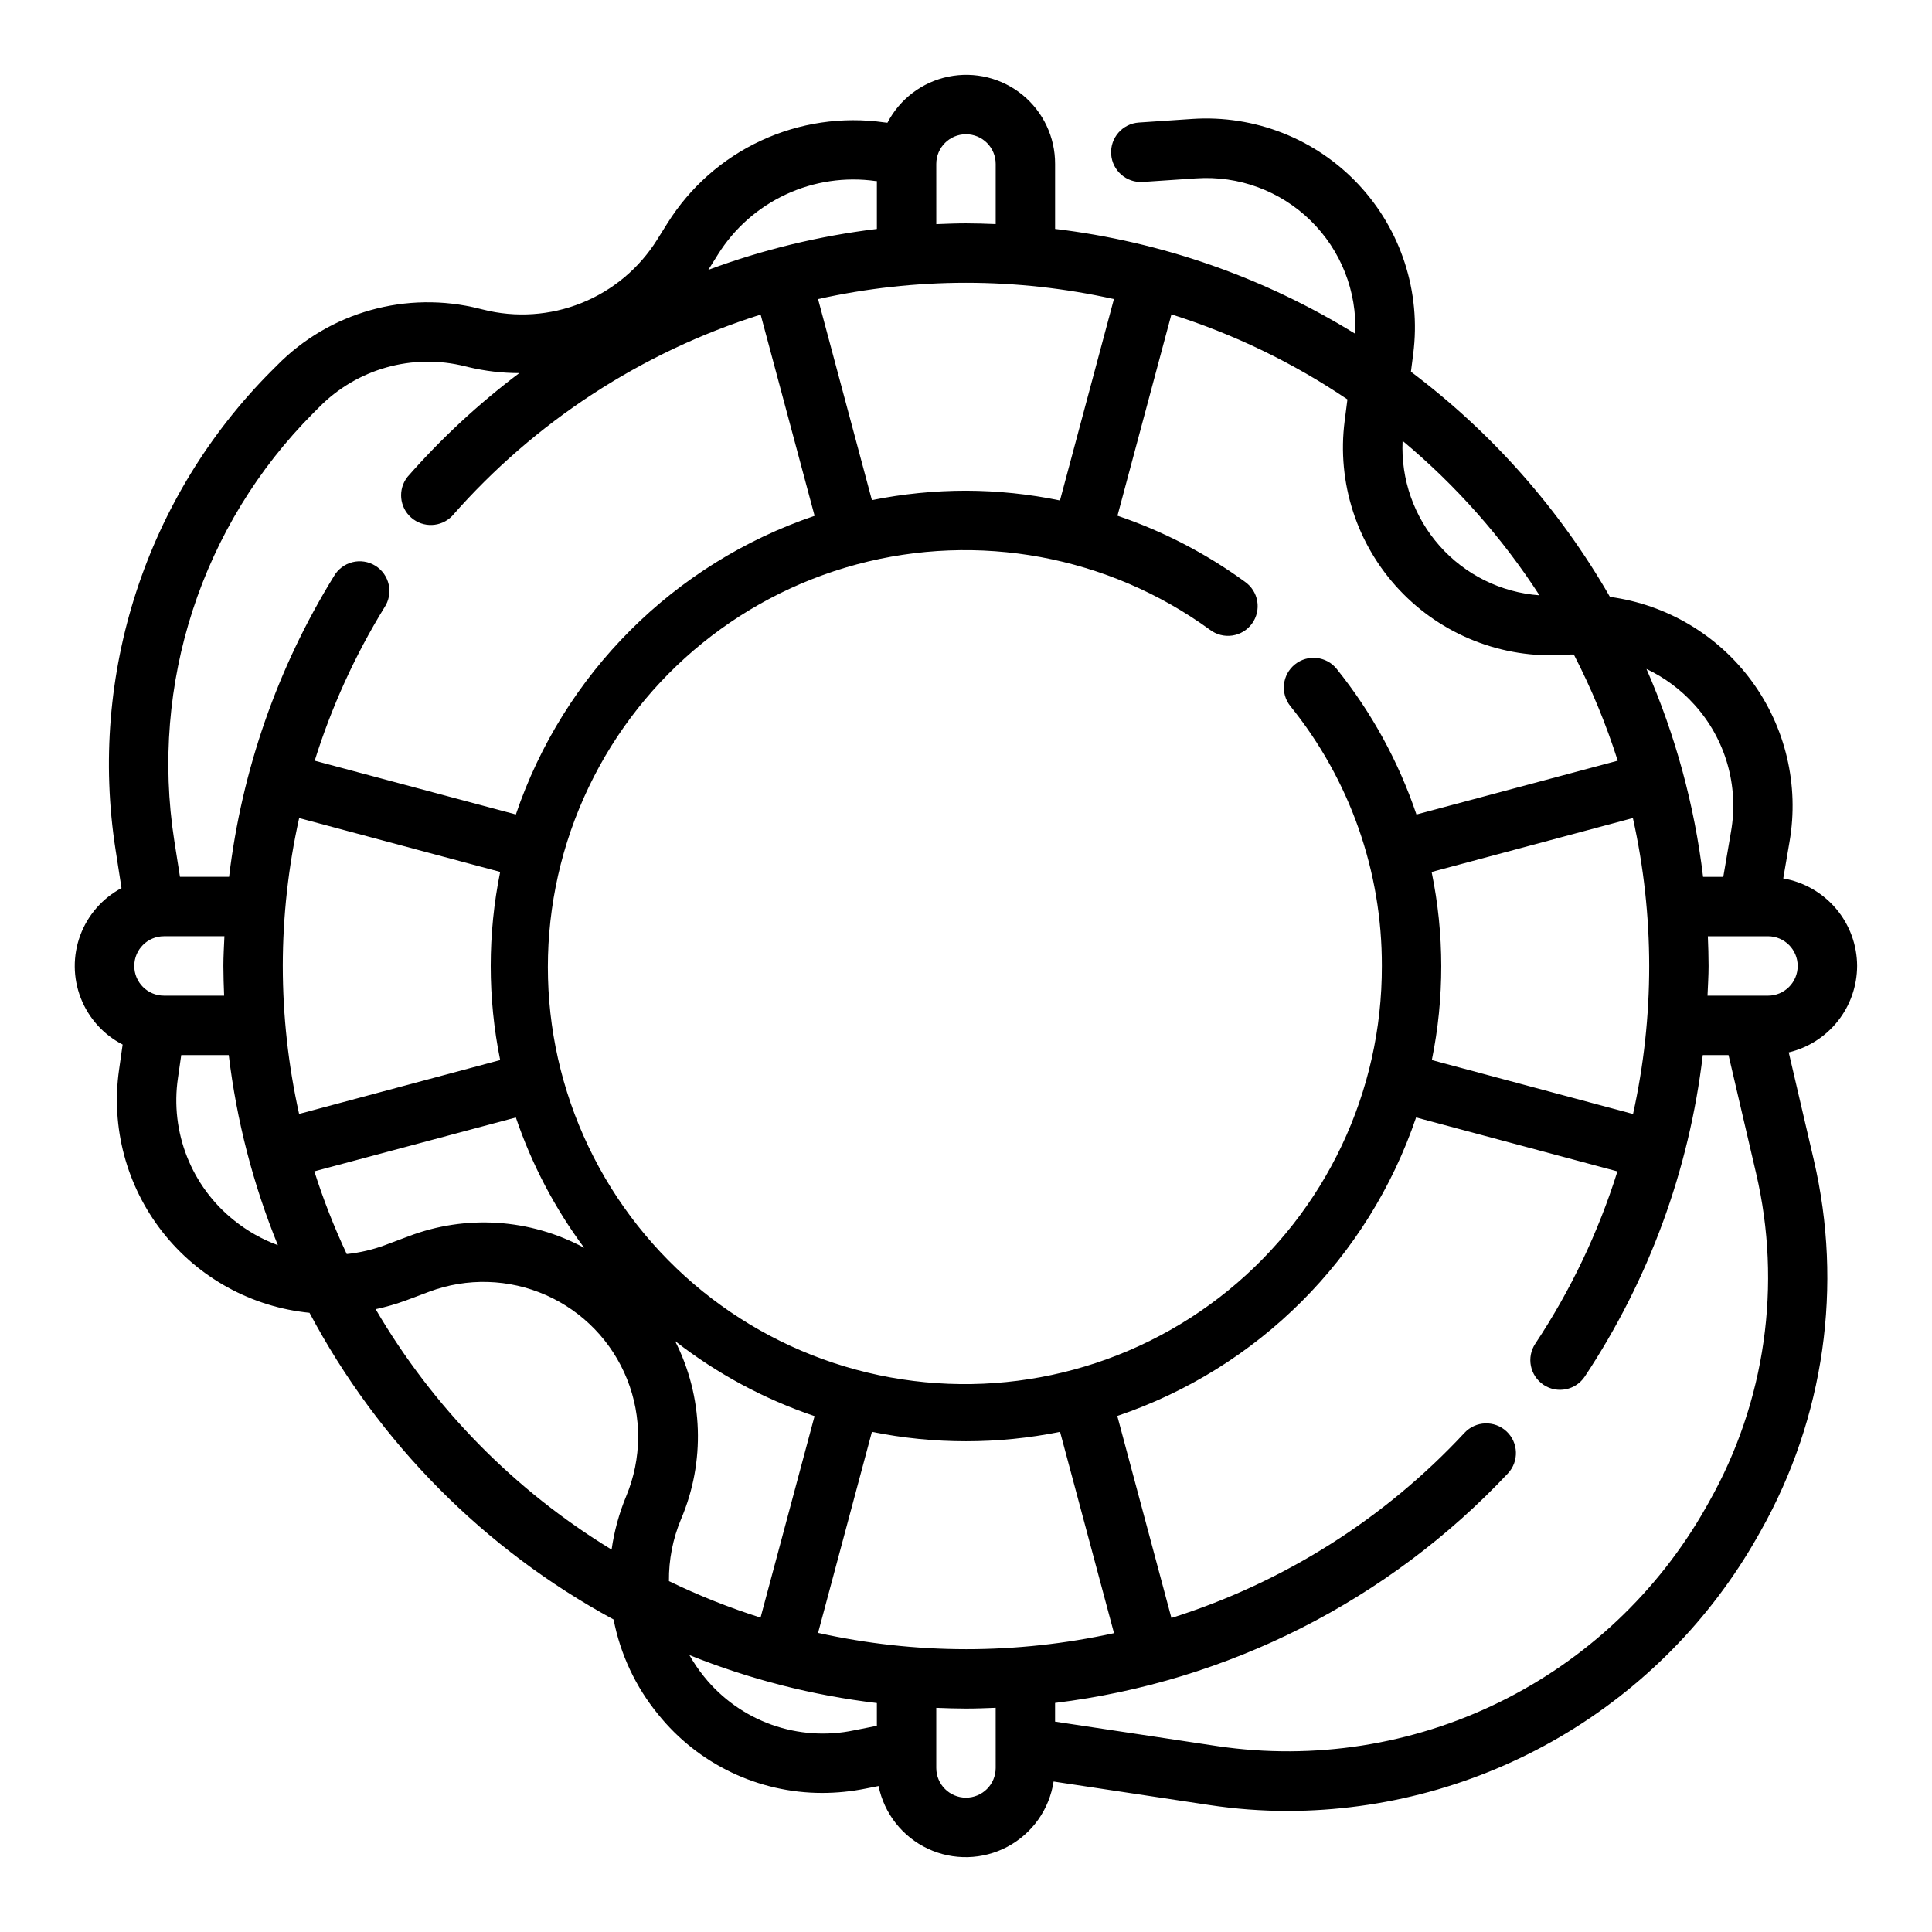
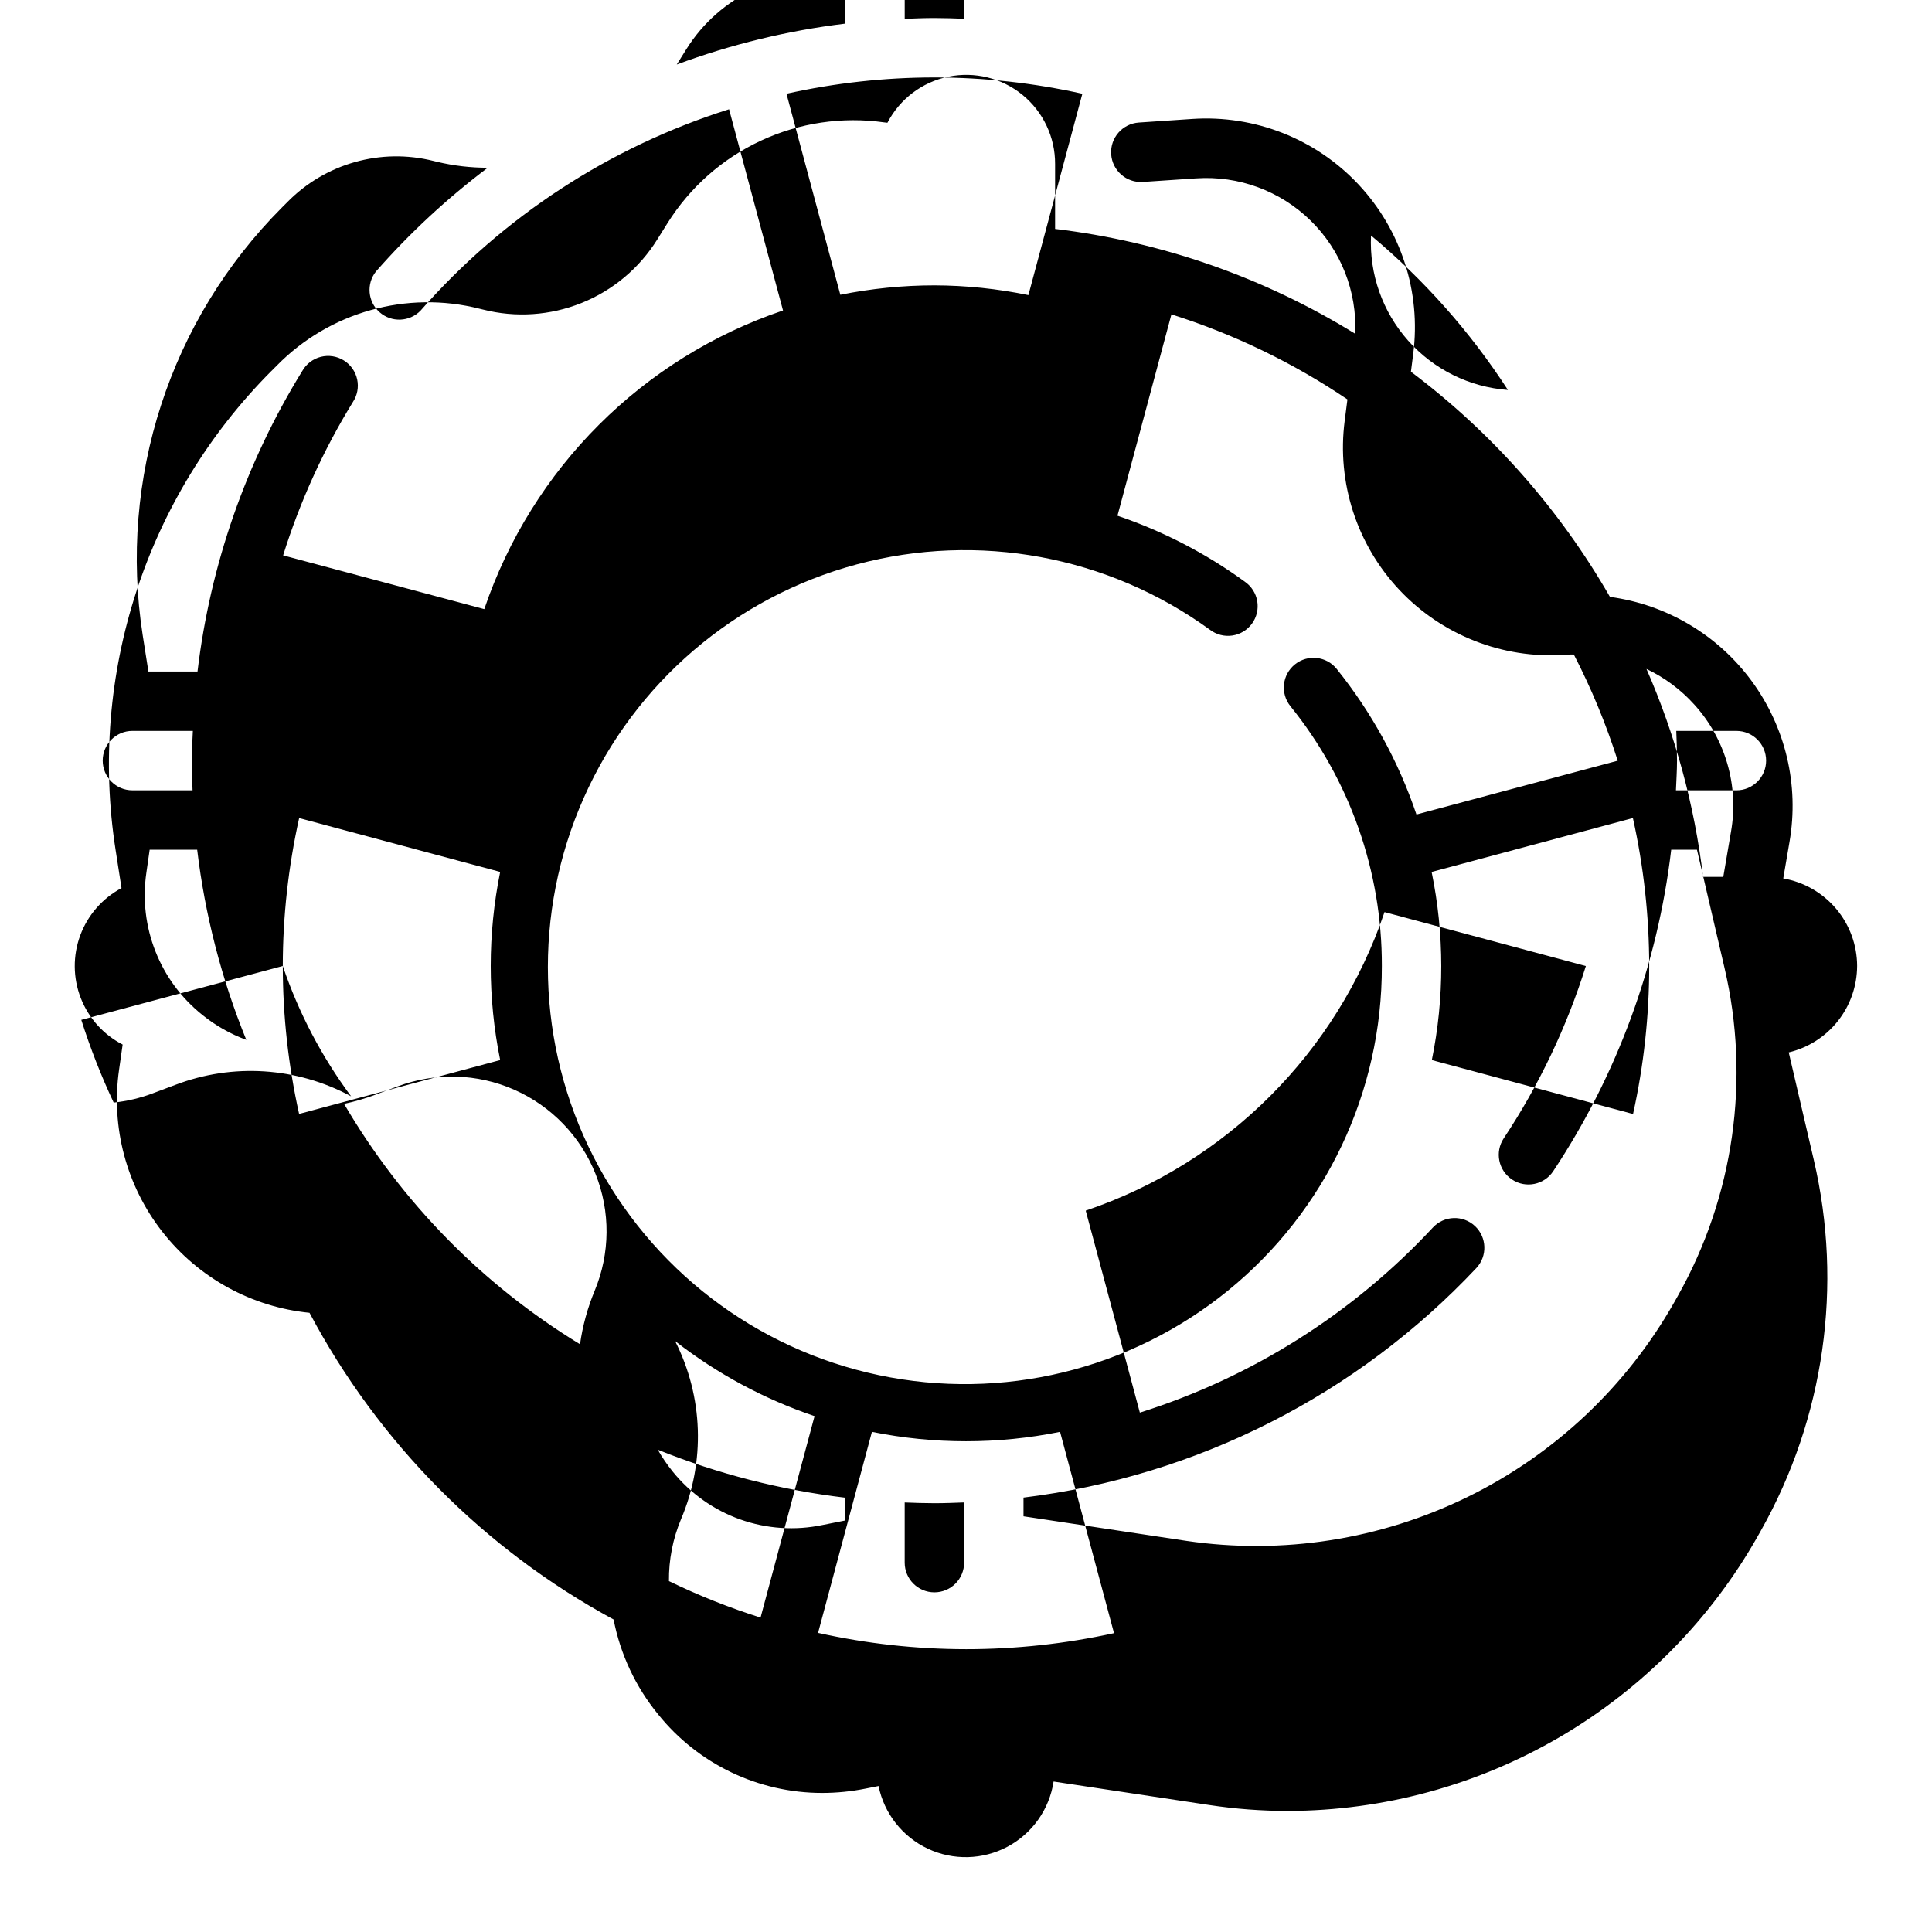
<svg xmlns="http://www.w3.org/2000/svg" fill="#000000" width="800px" height="800px" version="1.1" viewBox="144 144 512 512">
-   <path d="m636.16 400c-0.016-5.555-1.984-10.926-5.566-15.168-3.582-4.242-8.543-7.09-14.012-8.039l1.668-9.746c2.574-14.953-1.043-30.309-10.02-42.543-8.977-12.234-22.539-20.289-37.574-22.324-13.363-23.254-31.305-43.555-52.742-59.668l0.605-4.723c2.117-16.41-3.223-32.906-14.555-44.965-11.332-12.055-27.465-18.402-43.973-17.305l-14.168 0.953h-0.004c-4.348 0.289-7.637 4.047-7.348 8.395 0.289 4.348 4.047 7.637 8.395 7.348l14.168-0.953 0.004 0.004c11.223-0.758 22.234 3.309 30.273 11.172 8.043 7.863 12.348 18.785 11.84 30.02-24.176-14.934-51.32-24.418-79.539-27.793v-17.211c0.027-7.09-3.144-13.816-8.633-18.305-5.488-4.488-12.711-6.266-19.656-4.832-6.945 1.43-12.875 5.918-16.141 12.211l-0.832-0.094c-11.137-1.582-22.492 0.098-32.695 4.84-10.199 4.742-18.805 12.344-24.773 21.879l-2.699 4.312c-4.734 7.602-11.766 13.496-20.074 16.832s-17.465 3.945-26.141 1.73l-0.883-0.211v-0.004c-19.312-4.875-39.762 0.859-53.719 15.07l-1.426 1.426v-0.004c-33.211 33.301-48.555 80.438-41.312 126.91l1.574 10.141c-5.047 2.691-8.938 7.141-10.93 12.504-1.992 5.367-1.949 11.273 0.121 16.609 2.07 5.336 6.019 9.727 11.109 12.348l-0.945 6.644c-2.195 15.297 1.953 30.828 11.48 42.992 9.527 12.168 23.609 19.918 38.988 21.457 18.281 34.426 46.312 62.699 80.586 81.277 1.789 9.23 5.848 17.871 11.809 25.145 10.586 13.168 26.578 20.828 43.477 20.82 3.871-0.004 7.731-0.391 11.523-1.156l3.41-0.676v-0.004c1.484 7.289 6.328 13.449 13.062 16.613 6.731 3.164 14.562 2.965 21.125-0.539 6.562-3.508 11.082-9.906 12.195-17.262l41.211 6.219h-0.004c6.938 1.051 13.941 1.578 20.957 1.574 25.301-0.062 50.137-6.82 71.984-19.586 21.844-12.77 39.922-31.09 52.395-53.105l0.891-1.574h-0.004c16.832-29.859 21.836-64.949 14.023-98.32l-6.629-28.441c5.148-1.23 9.734-4.16 13.02-8.309 3.289-4.152 5.082-9.289 5.102-14.582zm-43.141-69.273c8.262 9.121 11.848 21.551 9.715 33.676l-2.047 11.98h-5.352c-2.277-19.004-7.332-37.57-15.004-55.105 4.812 2.281 9.125 5.492 12.688 9.449zm-11.965 69.273c0 13.188-1.434 26.34-4.281 39.219l-53.324-14.289c3.352-16.449 3.336-33.406-0.051-49.848l53.332-14.289 0.004 0.004c2.863 12.871 4.312 26.016 4.32 39.203zm-95.086-68.859c15.754 19.484 24.312 43.801 24.238 68.859 0.09 33.355-14.891 64.969-40.766 86.02-25.879 21.051-59.879 29.289-92.52 22.414s-60.43-28.129-75.613-57.828c-15.188-29.699-16.145-64.668-2.606-95.156 13.535-30.488 40.121-53.227 72.336-61.879 32.215-8.648 66.617-2.285 93.605 17.316 1.684 1.289 3.816 1.844 5.914 1.539 2.102-0.309 3.988-1.445 5.234-3.16 1.246-1.715 1.75-3.863 1.395-5.953s-1.543-3.949-3.285-5.156c-10.305-7.5-21.684-13.398-33.758-17.488l14.297-53.355v-0.004c16.551 5.231 32.266 12.824 46.648 22.539l-0.73 5.676c-2.117 16.34 3.191 32.766 14.469 44.773 11.281 12.008 27.344 18.336 43.785 17.242l1.574-0.094h0.898-0.004c4.668 9.039 8.559 18.453 11.637 28.148l-53.34 14.258c-4.723-14-11.875-27.059-21.129-38.574-2.723-3.391-7.676-3.934-11.07-1.211-3.391 2.723-3.934 7.676-1.211 11.066zm-85.969 249.91c-13.188-0.008-26.332-1.457-39.203-4.32l14.273-53.277h-0.004c16.457 3.324 33.41 3.324 49.863 0l14.297 53.348c-12.887 2.824-26.039 4.25-39.227 4.25zm-75.508-34.473h-0.004c6.469-15.184 5.894-32.453-1.574-47.176 11.117 8.652 23.609 15.375 36.953 19.887l-14.312 53.395c-8.312-2.637-16.43-5.867-24.277-9.676-0.062-5.637 1.031-11.23 3.211-16.43zm-105.55-146.58c0.016-13.188 1.473-26.332 4.34-39.203l53.27 14.273v-0.004c-3.34 16.453-3.34 33.41 0 49.863l-53.285 14.273c-2.867-12.871-4.316-26.02-4.324-39.203zm8.367 54.418 53.398-14.273c4.199 12.387 10.309 24.035 18.105 34.535-14.355-7.754-31.375-8.855-46.609-3.023l-6.023 2.258v0.004c-3.312 1.242-6.769 2.055-10.289 2.422-3.336-7.109-6.203-14.434-8.582-21.922zm172.69-235.48c13.184 0.008 26.332 1.457 39.203 4.324l-14.297 53.363c-8.195-1.691-16.539-2.559-24.906-2.582-8.375 0.004-16.727 0.84-24.934 2.496l-14.27-53.277c12.871-2.867 26.016-4.316 39.203-4.324zm151.98 82.828c-10.188-0.746-19.684-5.445-26.457-13.094-6.777-7.644-10.301-17.633-9.816-27.84 14.078 11.746 26.309 25.547 36.273 40.934zm-151.98-122.19c2.086 0 4.09 0.828 5.566 2.305 1.477 1.477 2.305 3.481 2.305 5.566v15.941c-2.613-0.102-5.234-0.195-7.871-0.195s-5.25 0.109-7.871 0.211l-0.004-15.957c0-4.348 3.527-7.871 7.875-7.871zm-65.75 31.891c4.344-6.953 10.613-12.496 18.047-15.953s15.711-4.68 23.824-3.523h0.262v12.684c-15.262 1.852-30.254 5.488-44.668 10.84zm-107.18 41.965 1.426-1.426c10.062-10.281 24.832-14.441 38.785-10.926l0.906 0.219h-0.004c4.406 1.047 8.918 1.578 13.445 1.574-10.789 8.125-20.715 17.336-29.621 27.492-2.606 3.285-2.18 8.035 0.969 10.805 3.148 2.766 7.914 2.582 10.84-0.422 21.859-24.938 50.141-43.398 81.766-53.375l14.297 53.324v0.004c-37.27 12.621-66.535 41.879-79.168 79.145l-53.309-14.25c4.453-14.242 10.656-27.879 18.465-40.594 1.191-1.777 1.609-3.961 1.156-6.051-0.453-2.09-1.738-3.906-3.555-5.027-1.82-1.125-4.016-1.461-6.086-0.934-2.074 0.531-3.84 1.879-4.898 3.738-14.934 24.215-24.41 51.395-27.77 79.648h-13.016l-1.512-9.621c-6.465-41.492 7.231-83.586 36.883-113.32zm-23.672 154.43h-15.941c-4.348 0-7.871-3.523-7.871-7.871s3.523-7.875 7.871-7.875h16.02c-0.109 2.621-0.277 5.242-0.277 7.871 0.004 2.633 0.098 5.262 0.199 7.875zm2.676 59.582c-11.355-9.031-17.035-23.434-14.91-37.785l0.867-6.055h12.594c2.07 17.301 6.445 34.246 13.016 50.383-4.184-1.539-8.09-3.75-11.566-6.543zm37.48 23.508c2.766-0.59 5.484-1.383 8.141-2.363l6.016-2.258h-0.004c10.043-3.766 21.16-3.449 30.969 0.883 9.809 4.332 17.531 12.336 21.512 22.297 3.981 9.957 3.898 21.078-0.227 30.98-1.887 4.539-3.188 9.301-3.879 14.168-25.801-15.727-47.285-37.621-62.527-63.707zm126.82 111.6c-7.285 1.531-14.855 1.02-21.871-1.48-7.012-2.504-13.199-6.894-17.875-12.691-1.465-1.812-2.781-3.742-3.934-5.769 15.93 6.406 32.637 10.68 49.688 12.715v6.031zm29.625 17.852c-4.348 0-7.875-3.523-7.875-7.871v-15.941c2.613 0.102 5.234 0.195 7.871 0.195 2.637 0 5.25-0.102 7.871-0.203l0.004 15.949c0 2.09-0.828 4.09-2.305 5.566-1.477 1.477-3.481 2.305-5.566 2.305zm196.97-78.469-0.891 1.574c-12.652 22.352-31.766 40.355-54.836 51.645-23.066 11.289-49.012 15.34-74.422 11.617l-43.211-6.519v-4.961 0.004c45.887-5.621 88.348-27.145 120.01-60.828 2.969-3.176 2.805-8.156-0.367-11.129-3.176-2.969-8.156-2.805-11.129 0.367-21.207 22.809-47.973 39.719-77.68 49.074l-14.344-53.531c37.27-12.609 66.543-41.855 79.188-79.113l53.355 14.297c-5.074 16.168-12.402 31.539-21.766 45.656-2.406 3.625-1.422 8.508 2.199 10.918 3.621 2.406 8.508 1.418 10.914-2.203 16.961-25.555 27.672-54.738 31.27-85.199h6.824l7.297 31.293c6.922 29.543 2.492 60.609-12.414 87.039zm15.57-134.07h-16.027c0.102-2.621 0.285-5.234 0.285-7.871s-0.094-5.258-0.195-7.871l15.938-0.004c4.348 0 7.871 3.527 7.871 7.875s-3.523 7.871-7.871 7.871z" />
+   <path d="m636.16 400c-0.016-5.555-1.984-10.926-5.566-15.168-3.582-4.242-8.543-7.09-14.012-8.039l1.668-9.746c2.574-14.953-1.043-30.309-10.02-42.543-8.977-12.234-22.539-20.289-37.574-22.324-13.363-23.254-31.305-43.555-52.742-59.668l0.605-4.723c2.117-16.41-3.223-32.906-14.555-44.965-11.332-12.055-27.465-18.402-43.973-17.305l-14.168 0.953h-0.004c-4.348 0.289-7.637 4.047-7.348 8.395 0.289 4.348 4.047 7.637 8.395 7.348l14.168-0.953 0.004 0.004c11.223-0.758 22.234 3.309 30.273 11.172 8.043 7.863 12.348 18.785 11.84 30.02-24.176-14.934-51.32-24.418-79.539-27.793v-17.211c0.027-7.09-3.144-13.816-8.633-18.305-5.488-4.488-12.711-6.266-19.656-4.832-6.945 1.43-12.875 5.918-16.141 12.211l-0.832-0.094c-11.137-1.582-22.492 0.098-32.695 4.84-10.199 4.742-18.805 12.344-24.773 21.879l-2.699 4.312c-4.734 7.602-11.766 13.496-20.074 16.832s-17.465 3.945-26.141 1.73l-0.883-0.211v-0.004c-19.312-4.875-39.762 0.859-53.719 15.07l-1.426 1.426v-0.004c-33.211 33.301-48.555 80.438-41.312 126.91l1.574 10.141c-5.047 2.691-8.938 7.141-10.93 12.504-1.992 5.367-1.949 11.273 0.121 16.609 2.07 5.336 6.019 9.727 11.109 12.348l-0.945 6.644c-2.195 15.297 1.953 30.828 11.48 42.992 9.527 12.168 23.609 19.918 38.988 21.457 18.281 34.426 46.312 62.699 80.586 81.277 1.789 9.23 5.848 17.871 11.809 25.145 10.586 13.168 26.578 20.828 43.477 20.82 3.871-0.004 7.731-0.391 11.523-1.156l3.41-0.676v-0.004c1.484 7.289 6.328 13.449 13.062 16.613 6.731 3.164 14.562 2.965 21.125-0.539 6.562-3.508 11.082-9.906 12.195-17.262l41.211 6.219h-0.004c6.938 1.051 13.941 1.578 20.957 1.574 25.301-0.062 50.137-6.82 71.984-19.586 21.844-12.77 39.922-31.09 52.395-53.105l0.891-1.574h-0.004c16.832-29.859 21.836-64.949 14.023-98.32l-6.629-28.441c5.148-1.23 9.734-4.16 13.02-8.309 3.289-4.152 5.082-9.289 5.102-14.582zm-43.141-69.273c8.262 9.121 11.848 21.551 9.715 33.676l-2.047 11.98h-5.352c-2.277-19.004-7.332-37.57-15.004-55.105 4.812 2.281 9.125 5.492 12.688 9.449zm-11.965 69.273c0 13.188-1.434 26.34-4.281 39.219l-53.324-14.289c3.352-16.449 3.336-33.406-0.051-49.848l53.332-14.289 0.004 0.004c2.863 12.871 4.312 26.016 4.32 39.203zm-95.086-68.859c15.754 19.484 24.312 43.801 24.238 68.859 0.09 33.355-14.891 64.969-40.766 86.02-25.879 21.051-59.879 29.289-92.52 22.414s-60.43-28.129-75.613-57.828c-15.188-29.699-16.145-64.668-2.606-95.156 13.535-30.488 40.121-53.227 72.336-61.879 32.215-8.648 66.617-2.285 93.605 17.316 1.684 1.289 3.816 1.844 5.914 1.539 2.102-0.309 3.988-1.445 5.234-3.16 1.246-1.715 1.75-3.863 1.395-5.953s-1.543-3.949-3.285-5.156c-10.305-7.5-21.684-13.398-33.758-17.488l14.297-53.355v-0.004c16.551 5.231 32.266 12.824 46.648 22.539l-0.73 5.676c-2.117 16.34 3.191 32.766 14.469 44.773 11.281 12.008 27.344 18.336 43.785 17.242l1.574-0.094h0.898-0.004c4.668 9.039 8.559 18.453 11.637 28.148l-53.34 14.258c-4.723-14-11.875-27.059-21.129-38.574-2.723-3.391-7.676-3.934-11.07-1.211-3.391 2.723-3.934 7.676-1.211 11.066zm-85.969 249.91c-13.188-0.008-26.332-1.457-39.203-4.32l14.273-53.277h-0.004c16.457 3.324 33.41 3.324 49.863 0l14.297 53.348c-12.887 2.824-26.039 4.25-39.227 4.25zm-75.508-34.473h-0.004c6.469-15.184 5.894-32.453-1.574-47.176 11.117 8.652 23.609 15.375 36.953 19.887l-14.312 53.395c-8.312-2.637-16.43-5.867-24.277-9.676-0.062-5.637 1.031-11.23 3.211-16.43zm-105.55-146.58c0.016-13.188 1.473-26.332 4.34-39.203l53.27 14.273v-0.004c-3.34 16.453-3.34 33.41 0 49.863l-53.285 14.273c-2.867-12.871-4.316-26.02-4.324-39.203zc4.199 12.387 10.309 24.035 18.105 34.535-14.355-7.754-31.375-8.855-46.609-3.023l-6.023 2.258v0.004c-3.312 1.242-6.769 2.055-10.289 2.422-3.336-7.109-6.203-14.434-8.582-21.922zm172.69-235.48c13.184 0.008 26.332 1.457 39.203 4.324l-14.297 53.363c-8.195-1.691-16.539-2.559-24.906-2.582-8.375 0.004-16.727 0.84-24.934 2.496l-14.27-53.277c12.871-2.867 26.016-4.316 39.203-4.324zm151.98 82.828c-10.188-0.746-19.684-5.445-26.457-13.094-6.777-7.644-10.301-17.633-9.816-27.84 14.078 11.746 26.309 25.547 36.273 40.934zm-151.98-122.19c2.086 0 4.09 0.828 5.566 2.305 1.477 1.477 2.305 3.481 2.305 5.566v15.941c-2.613-0.102-5.234-0.195-7.871-0.195s-5.25 0.109-7.871 0.211l-0.004-15.957c0-4.348 3.527-7.871 7.875-7.871zm-65.75 31.891c4.344-6.953 10.613-12.496 18.047-15.953s15.711-4.68 23.824-3.523h0.262v12.684c-15.262 1.852-30.254 5.488-44.668 10.84zm-107.18 41.965 1.426-1.426c10.062-10.281 24.832-14.441 38.785-10.926l0.906 0.219h-0.004c4.406 1.047 8.918 1.578 13.445 1.574-10.789 8.125-20.715 17.336-29.621 27.492-2.606 3.285-2.18 8.035 0.969 10.805 3.148 2.766 7.914 2.582 10.84-0.422 21.859-24.938 50.141-43.398 81.766-53.375l14.297 53.324v0.004c-37.27 12.621-66.535 41.879-79.168 79.145l-53.309-14.25c4.453-14.242 10.656-27.879 18.465-40.594 1.191-1.777 1.609-3.961 1.156-6.051-0.453-2.09-1.738-3.906-3.555-5.027-1.82-1.125-4.016-1.461-6.086-0.934-2.074 0.531-3.84 1.879-4.898 3.738-14.934 24.215-24.41 51.395-27.77 79.648h-13.016l-1.512-9.621c-6.465-41.492 7.231-83.586 36.883-113.32zm-23.672 154.43h-15.941c-4.348 0-7.871-3.523-7.871-7.871s3.523-7.875 7.871-7.875h16.02c-0.109 2.621-0.277 5.242-0.277 7.871 0.004 2.633 0.098 5.262 0.199 7.875zm2.676 59.582c-11.355-9.031-17.035-23.434-14.91-37.785l0.867-6.055h12.594c2.07 17.301 6.445 34.246 13.016 50.383-4.184-1.539-8.09-3.75-11.566-6.543zm37.48 23.508c2.766-0.59 5.484-1.383 8.141-2.363l6.016-2.258h-0.004c10.043-3.766 21.16-3.449 30.969 0.883 9.809 4.332 17.531 12.336 21.512 22.297 3.981 9.957 3.898 21.078-0.227 30.98-1.887 4.539-3.188 9.301-3.879 14.168-25.801-15.727-47.285-37.621-62.527-63.707zm126.82 111.6c-7.285 1.531-14.855 1.02-21.871-1.48-7.012-2.504-13.199-6.894-17.875-12.691-1.465-1.812-2.781-3.742-3.934-5.769 15.93 6.406 32.637 10.68 49.688 12.715v6.031zm29.625 17.852c-4.348 0-7.875-3.523-7.875-7.871v-15.941c2.613 0.102 5.234 0.195 7.871 0.195 2.637 0 5.25-0.102 7.871-0.203l0.004 15.949c0 2.09-0.828 4.09-2.305 5.566-1.477 1.477-3.481 2.305-5.566 2.305zm196.97-78.469-0.891 1.574c-12.652 22.352-31.766 40.355-54.836 51.645-23.066 11.289-49.012 15.34-74.422 11.617l-43.211-6.519v-4.961 0.004c45.887-5.621 88.348-27.145 120.01-60.828 2.969-3.176 2.805-8.156-0.367-11.129-3.176-2.969-8.156-2.805-11.129 0.367-21.207 22.809-47.973 39.719-77.68 49.074l-14.344-53.531c37.27-12.609 66.543-41.855 79.188-79.113l53.355 14.297c-5.074 16.168-12.402 31.539-21.766 45.656-2.406 3.625-1.422 8.508 2.199 10.918 3.621 2.406 8.508 1.418 10.914-2.203 16.961-25.555 27.672-54.738 31.27-85.199h6.824l7.297 31.293c6.922 29.543 2.492 60.609-12.414 87.039zm15.57-134.07h-16.027c0.102-2.621 0.285-5.234 0.285-7.871s-0.094-5.258-0.195-7.871l15.938-0.004c4.348 0 7.871 3.527 7.871 7.875s-3.523 7.871-7.871 7.871z" />
</svg>